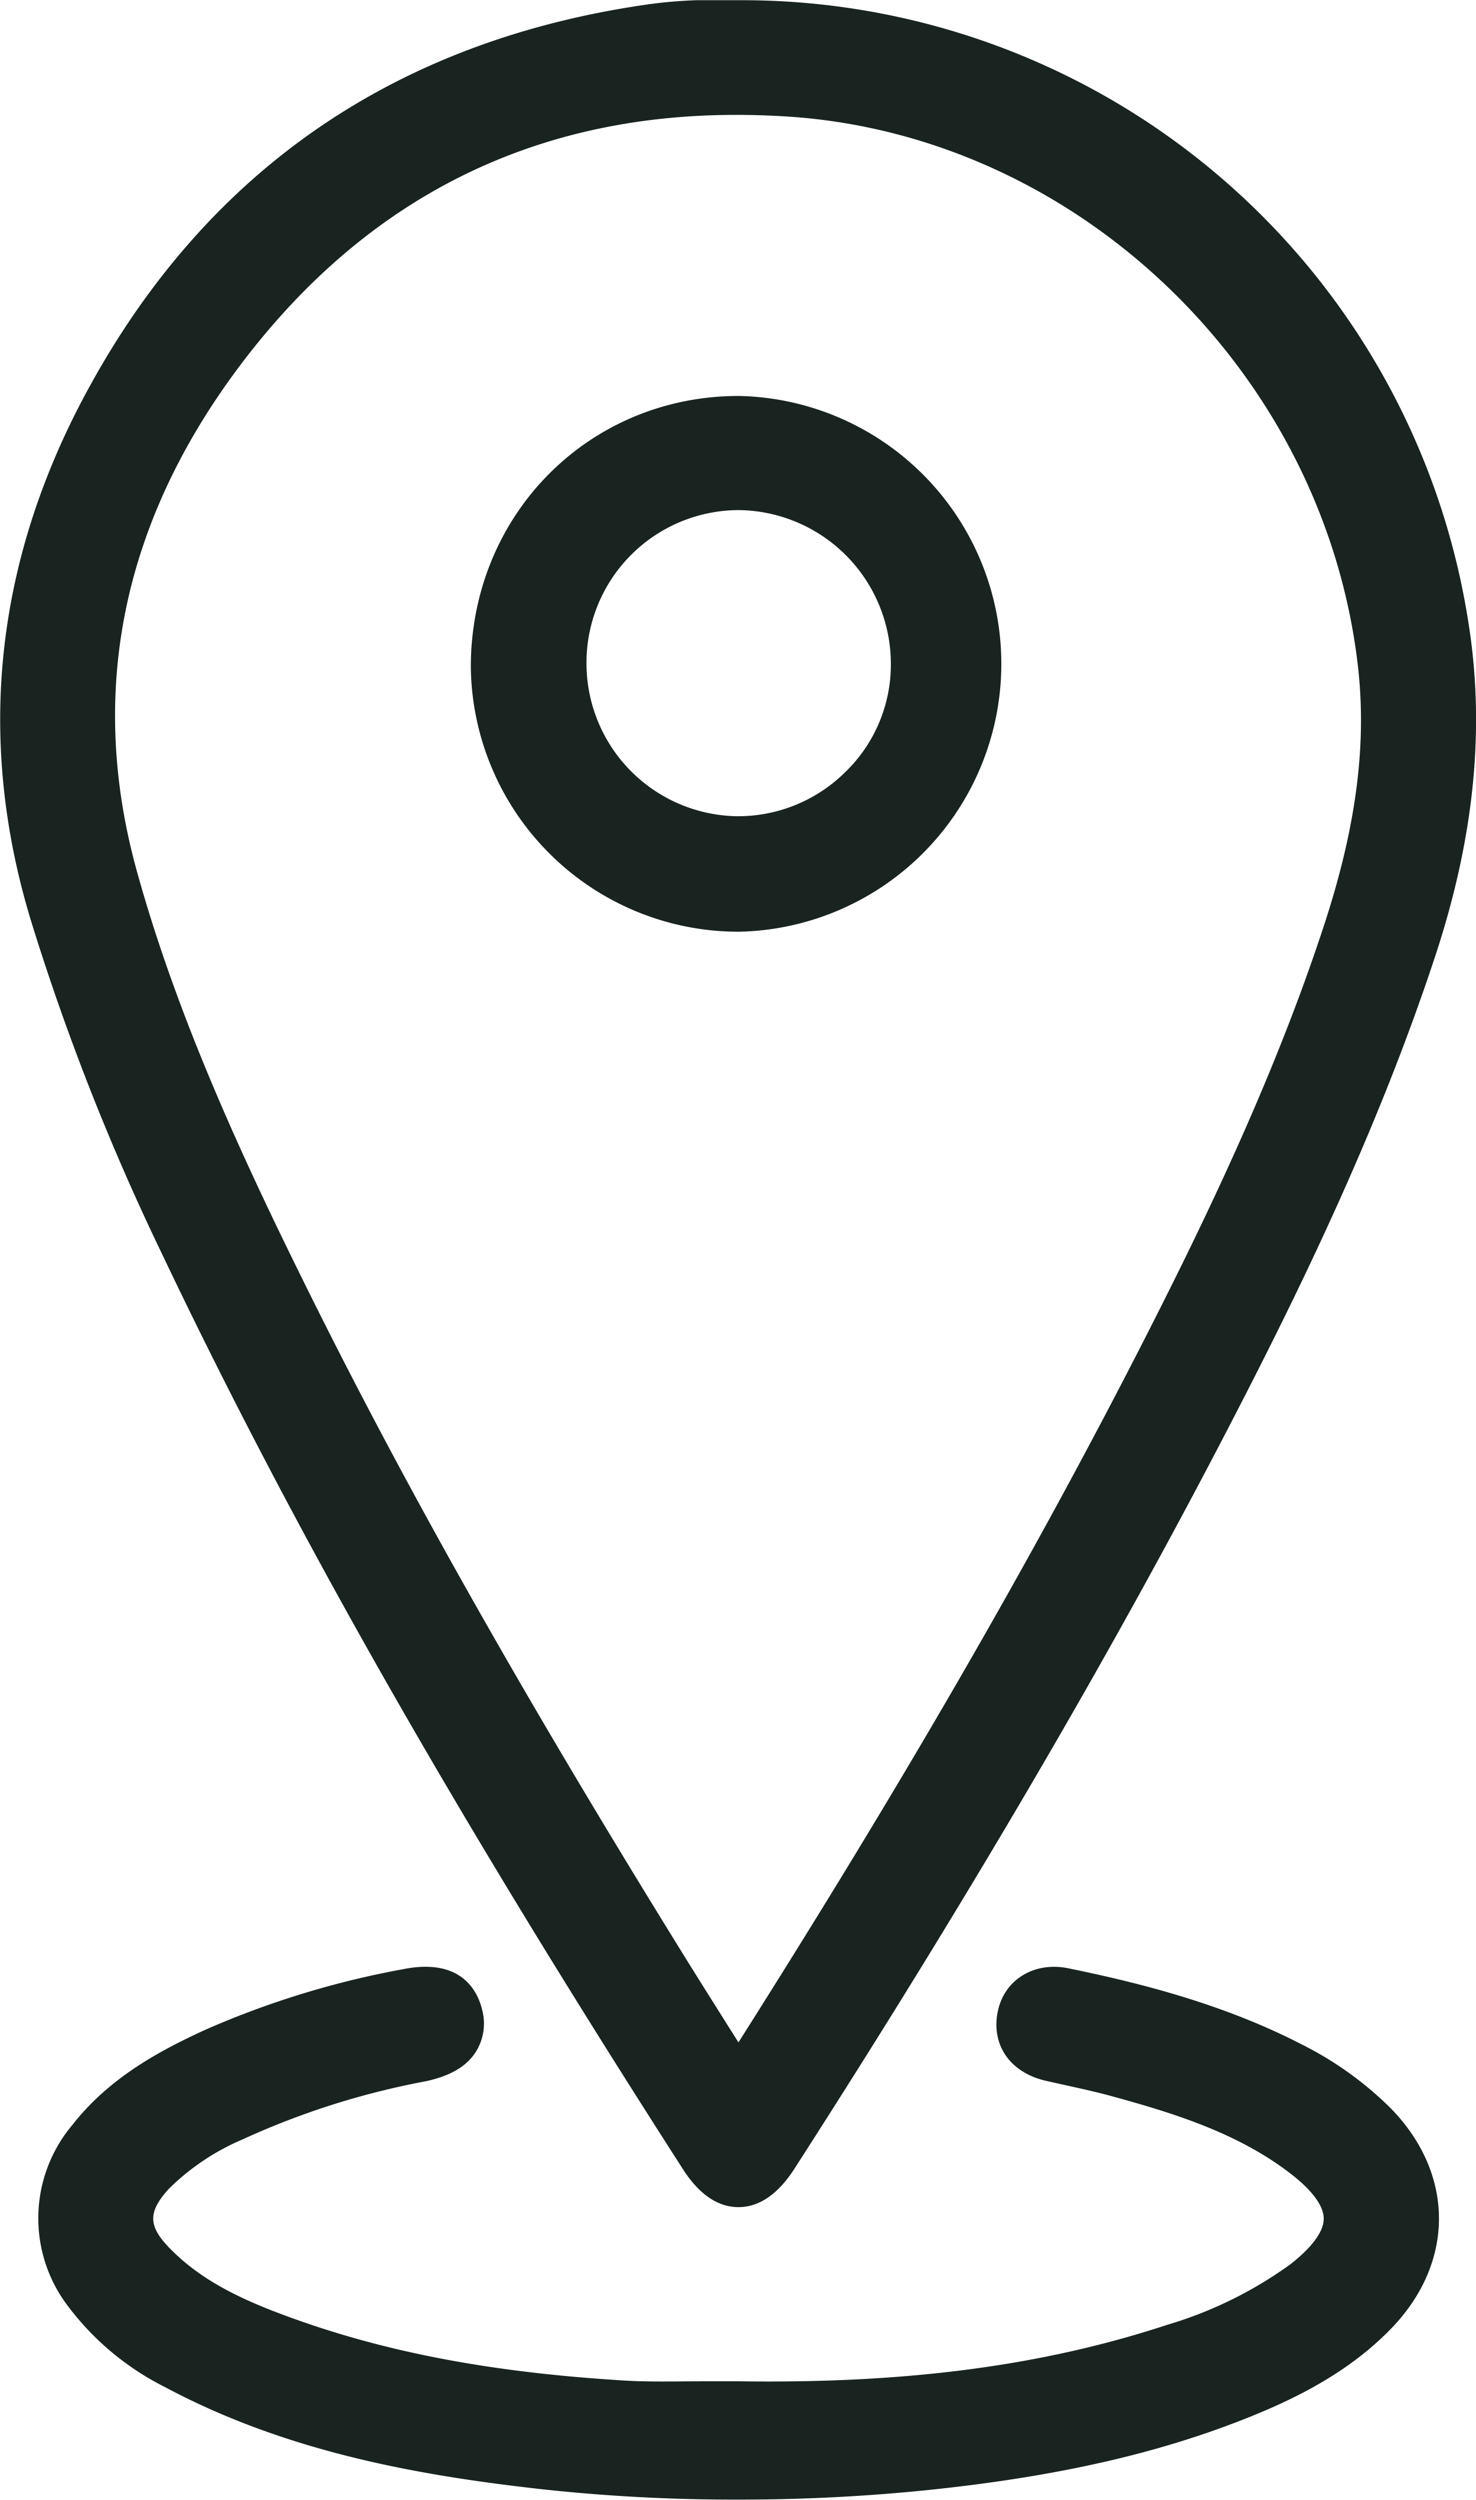
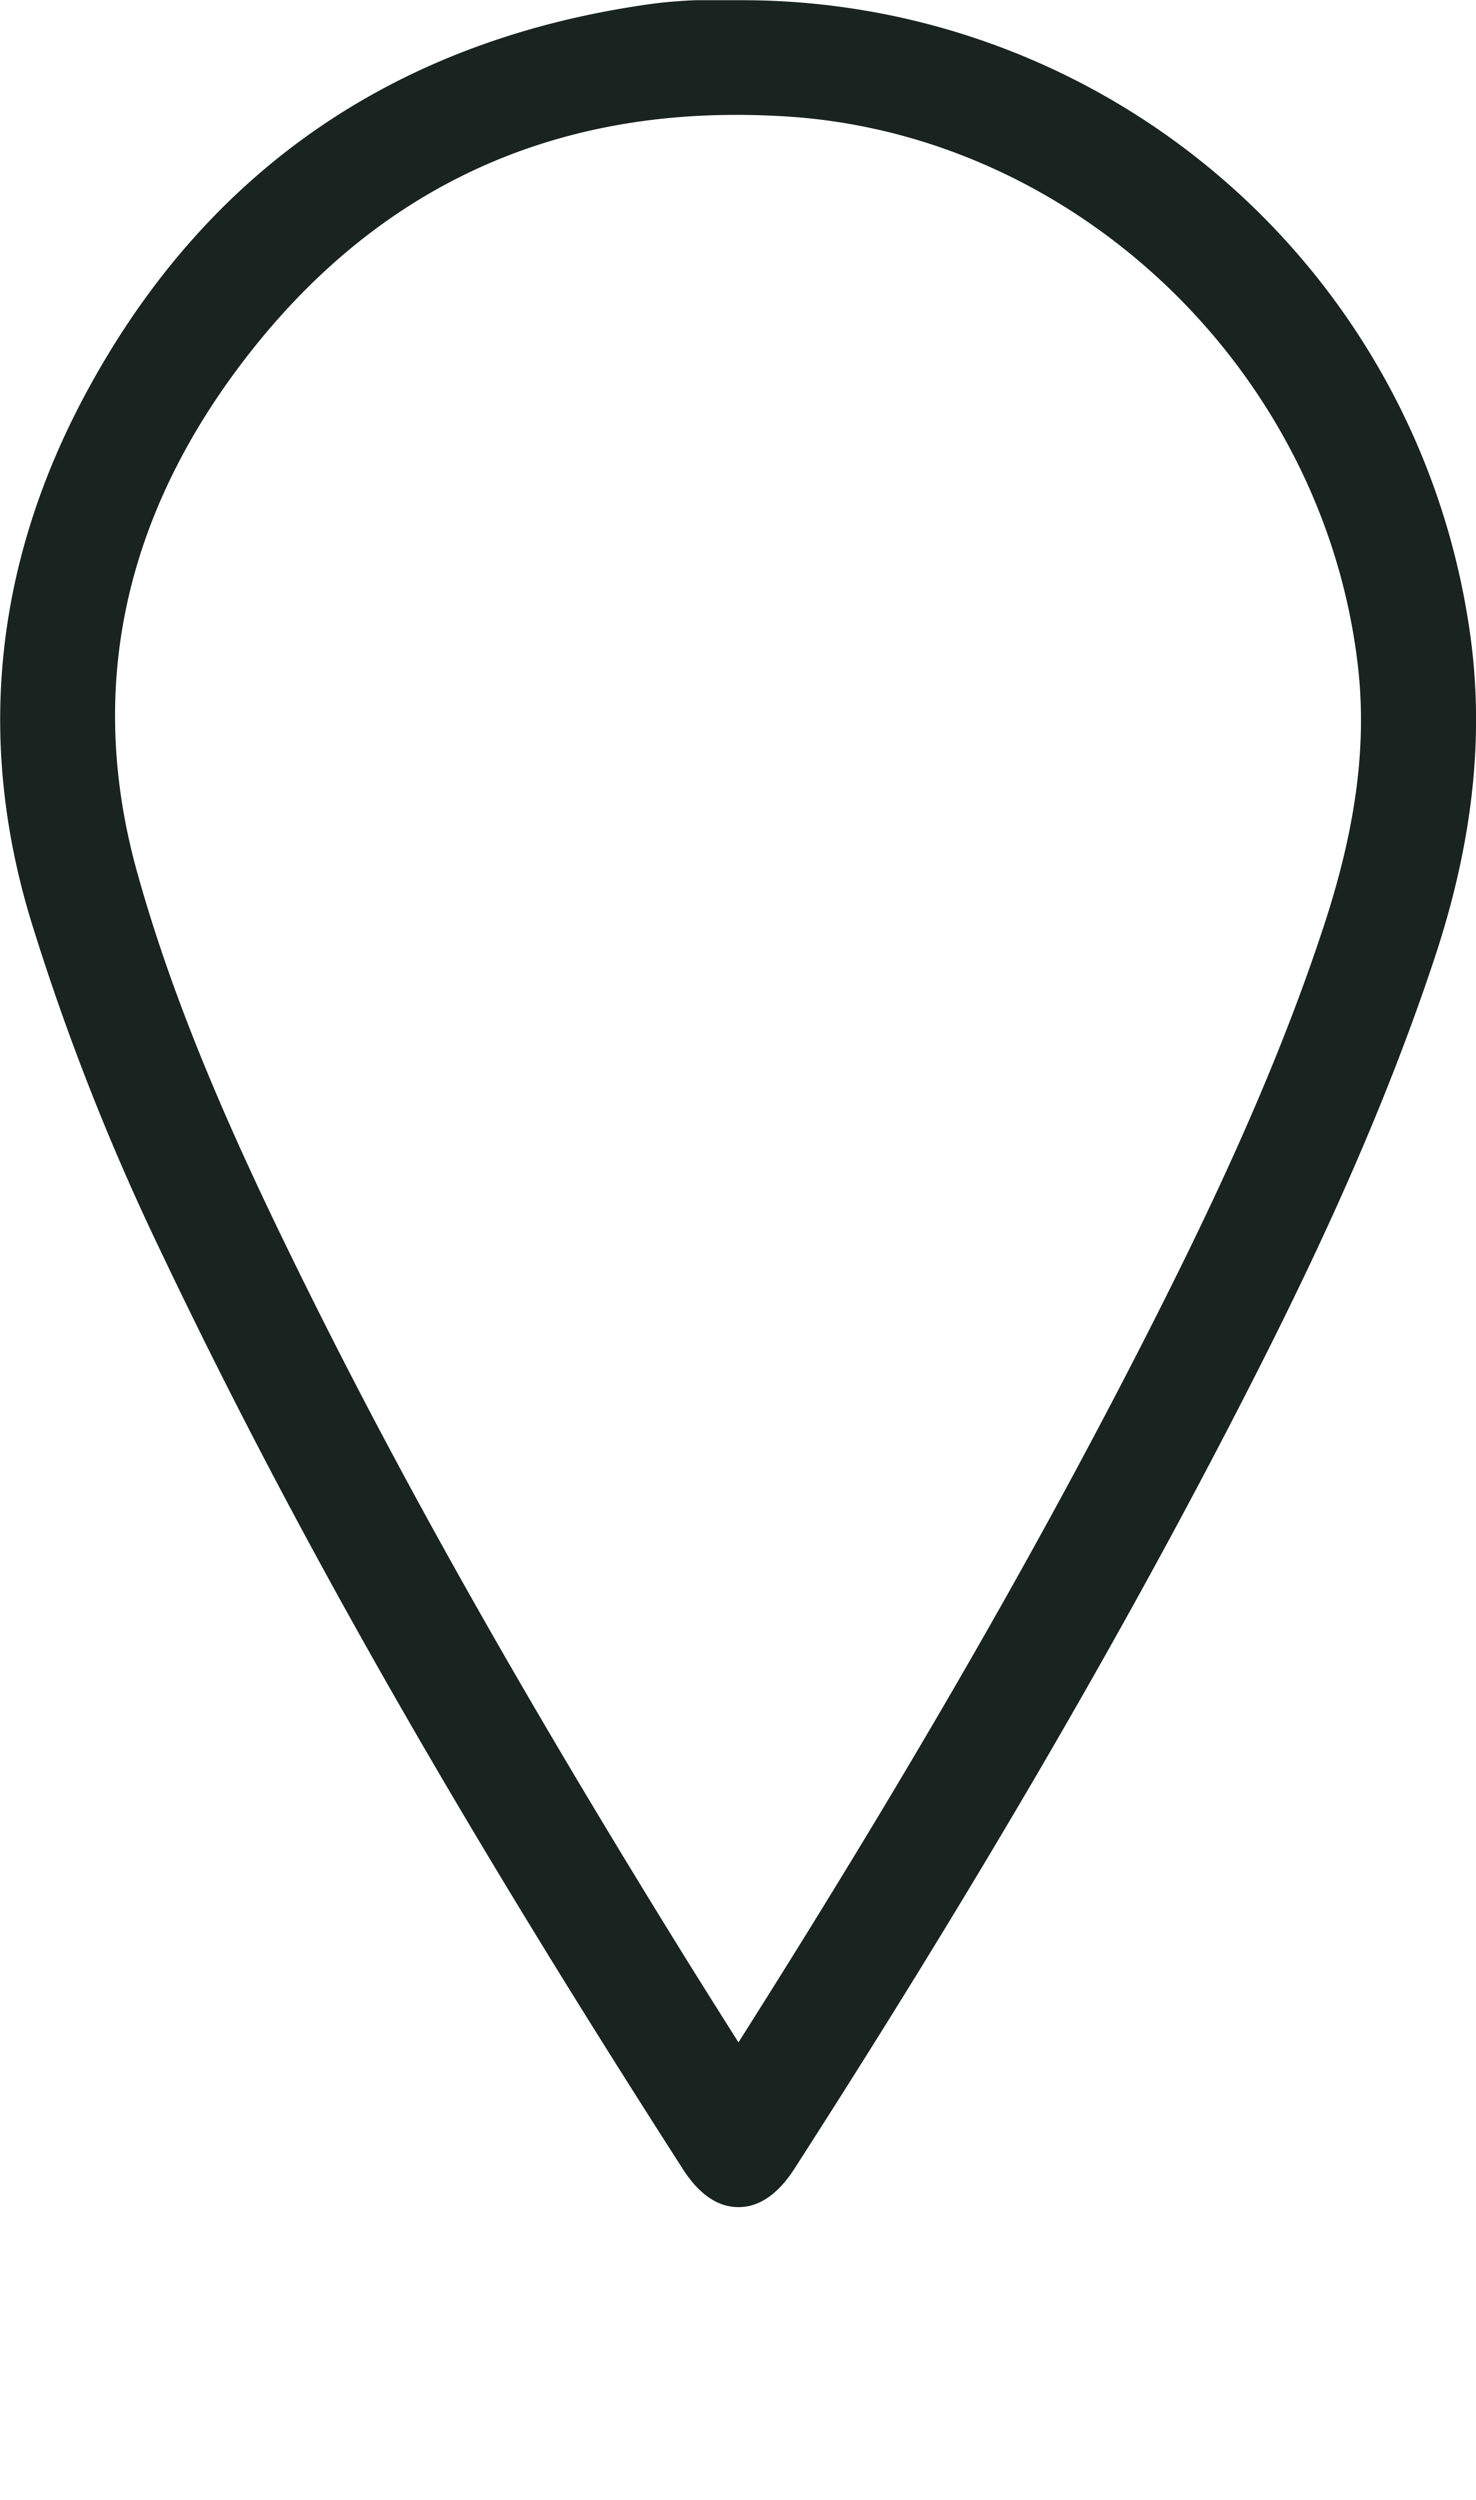
<svg xmlns="http://www.w3.org/2000/svg" id="Layer_1" data-name="Layer 1" viewBox="0 0 142.67 241.59">
  <defs>
    <style>.cls-1{fill:#192320;}</style>
  </defs>
  <title>LOCATION-ICON_02</title>
  <path class="cls-1" d="M293.5,510.31c1.56,2.43,3.37,3.67,5.37,3.67h0c2,0,3.81-1.24,5.39-3.68,16.58-25.78,30.24-49.06,41.74-71.19,6.78-13.05,14.48-28.7,20.15-45.8,3.88-11.68,4.93-22.39,3.23-32.74a71.05,71.05,0,0,0-70.29-59.84h-1.35c-1,0-1.95,0-3,0-1.72.07-3.14.2-4.45.38-24.24,3.41-42.42,15.76-54,36.69-9.26,16.69-11.21,34.16-5.79,51.93A230.73,230.73,0,0,0,243,421.56C255.78,448.43,271.34,475.8,293.5,510.31ZM251.09,335.5c12.06-15.74,28-23.69,47.56-23.69,1.72,0,3.46.06,5.24.18,27.86,1.94,51.43,24.63,54.82,52.78.93,7.66-.08,15.66-3.18,25.17-4.91,15.05-11.89,29.39-18.06,41.43-10.63,20.71-22.92,41.94-38.6,66.69L298.2,497c-1.93-3.06-3.82-6.06-5.68-9.08-14.93-24.19-26.23-44.25-35.57-63.15C250.83,412.4,244.64,399,240.75,385,235.87,367.5,239.35,350.83,251.09,335.5Z" transform="translate(-227.49 -300.71)" />
-   <path class="cls-1" d="M353.22,498.21c-7.77-4-16.09-6-22.47-7.31-3.26-.66-6.11,1.05-6.79,4.06-.73,3.28,1.12,6,4.61,6.81l1.88.42c1.55.34,3,.66,4.47,1.06,6,1.64,12.26,3.57,17.38,7.54,1.43,1.11,3.14,2.76,3.14,4.31s-1.75,3.26-3.22,4.4a39.31,39.31,0,0,1-11.9,5.85c-12,3.95-25.12,5.69-41.31,5.46h0c-1.21,0-2.42,0-3.62,0-2.64,0-5.14.08-7.64-.08-12.28-.75-22.22-2.58-31.27-5.76-5.22-1.83-9.36-3.72-12.57-7-2.12-2.17-2.14-3.52-.08-5.78a22.81,22.81,0,0,1,7.12-4.76,75.9,75.9,0,0,1,17.63-5.6c2.39-.5,4-1.43,4.9-2.85a5.12,5.12,0,0,0,.63-4c-.36-1.59-1.8-5.15-7.61-4a85.85,85.85,0,0,0-19,5.79c-4.4,2-9.39,4.63-13,9.25a14,14,0,0,0-.33,17.67,26.69,26.69,0,0,0,9.31,7.7c12.06,6.44,25.17,8.59,36.4,9.85a171.79,171.79,0,0,0,18.92,1,178.2,178.2,0,0,0,19.12-1c11.87-1.28,21.35-3.43,29.82-6.77,4.35-1.72,9.91-4.27,14.28-8.82,6.11-6.36,6.08-14.89-.09-21.21A33.37,33.37,0,0,0,353.22,498.21Z" transform="translate(-227.49 -300.71)" />
-   <path class="cls-1" d="M298.74,390.74h.2a25.89,25.89,0,0,0-.09-51.77h0C284.35,339,273,350.49,273,365.16a25.88,25.88,0,0,0,25.71,25.58Zm-14.56-26A14.75,14.75,0,0,1,298.92,350a14.87,14.87,0,0,1,14.68,15,14.44,14.44,0,0,1-4.36,10.27,14.73,14.73,0,0,1-10.41,4.31h-.1A14.78,14.78,0,0,1,284.18,364.72Z" transform="translate(-227.49 -300.71)" />
</svg>